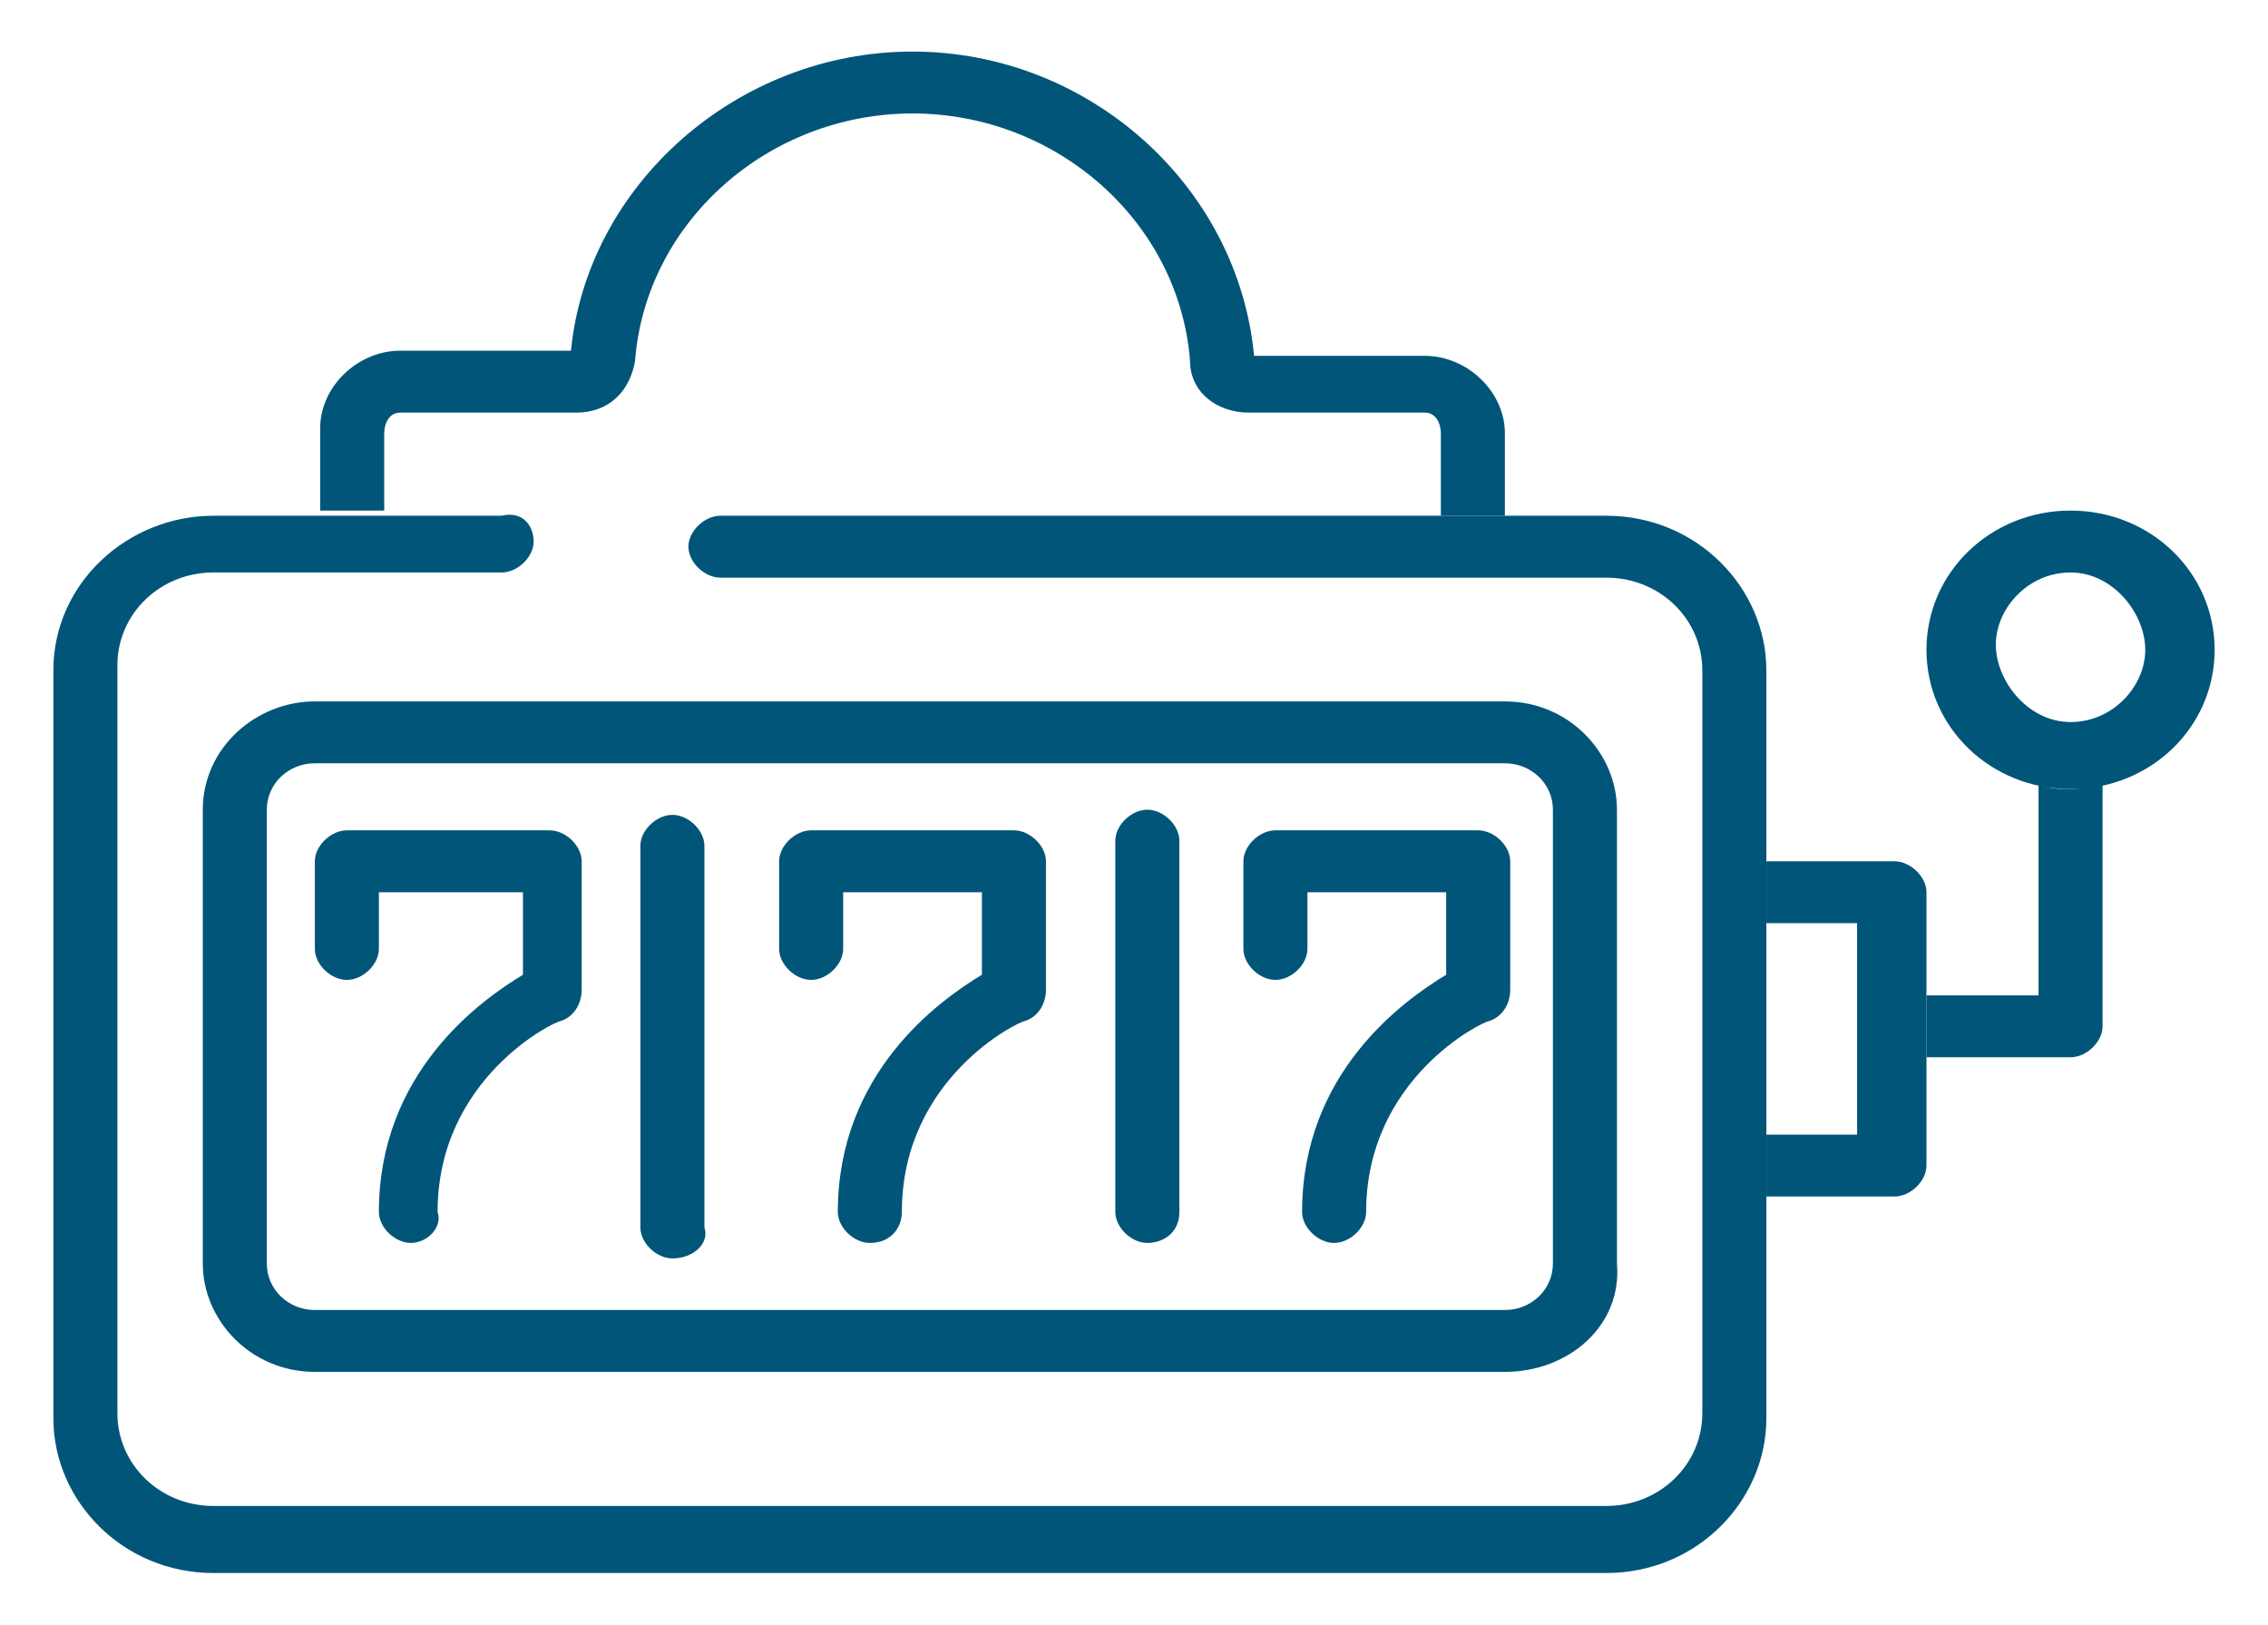
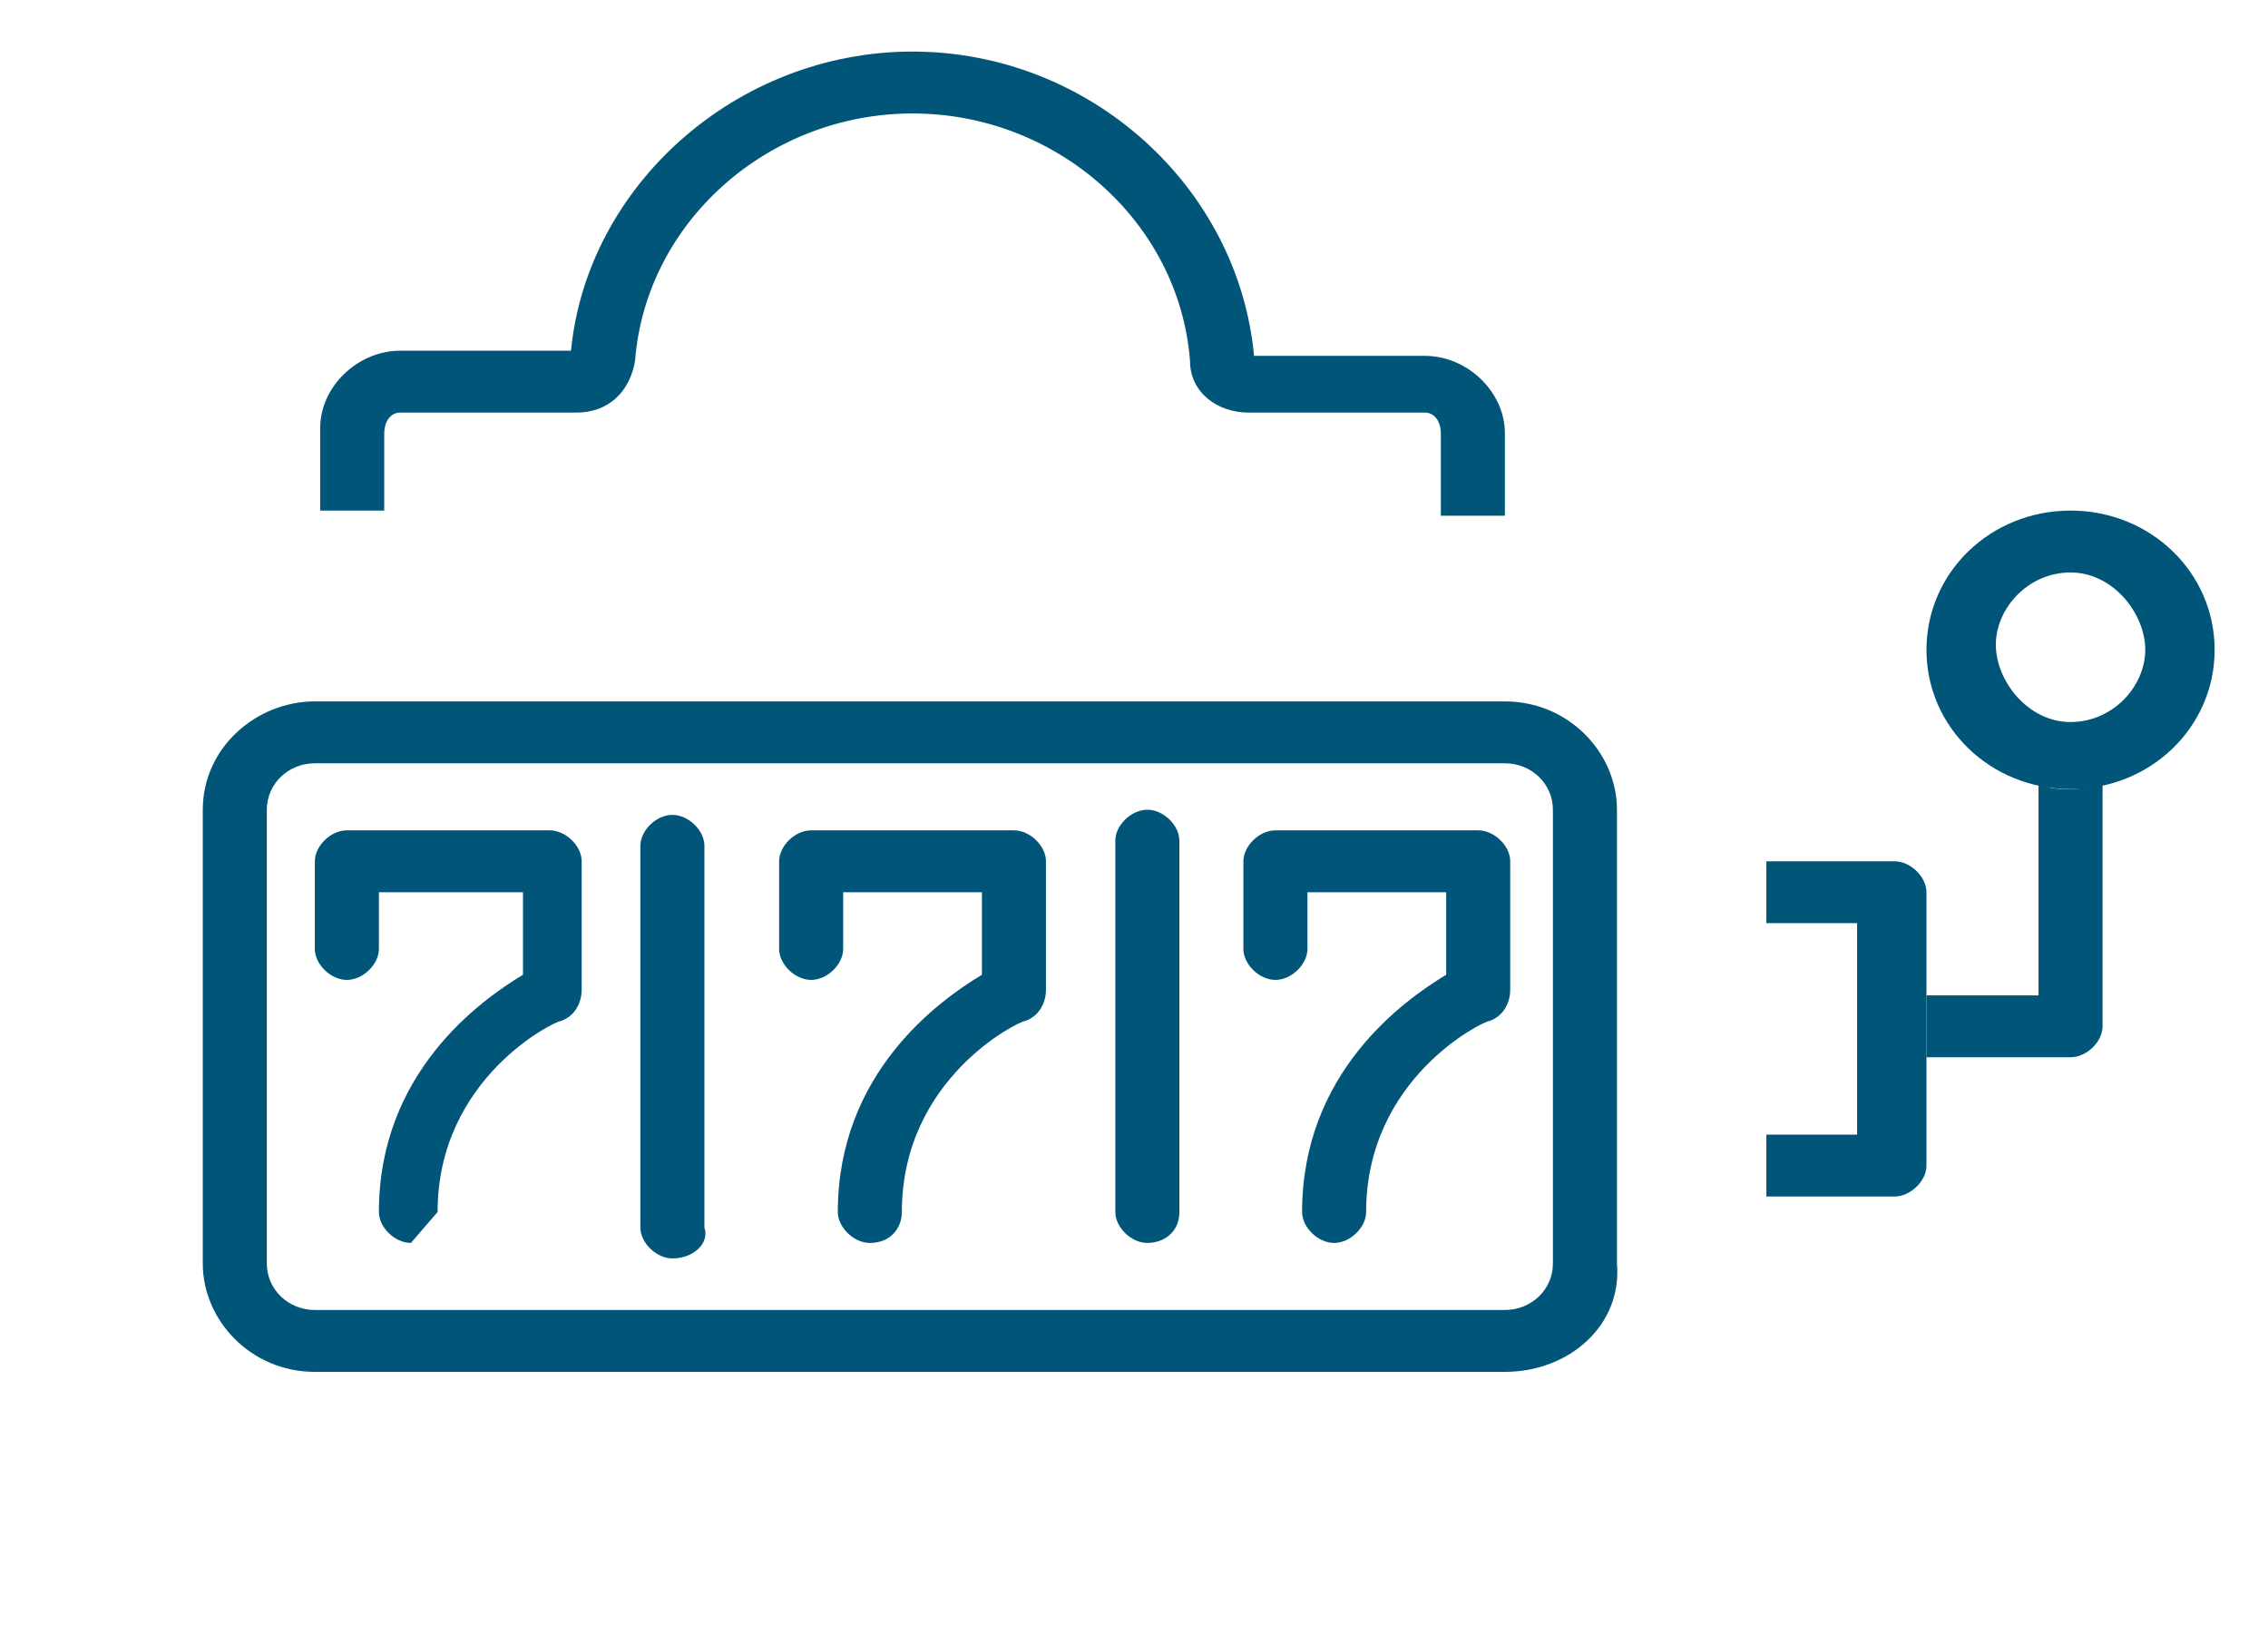
<svg xmlns="http://www.w3.org/2000/svg" version="1.2" overflow="visible" preserveAspectRatio="none" viewBox="0 0 42.5 31.5" xml:space="preserve" y="0px" x="0px" id="Layer_1_1553440487271" width="74" height="53">
  <g transform="translate(1, 1)">
    <style type="text/css">
                    .st0_1553440487271 {
                    fill: rgb(1, 85, 121);
                    }
                </style>
    <g>
-       <path d="M6.7,23.1c-0.3,0-0.6-0.3-0.6-0.6c0-2.7,1.9-4.1,2.7-4.6v-1.6H6.1v1.1c0,0.3-0.3,0.6-0.6,0.6   c-0.3,0-0.6-0.3-0.6-0.6v-1.7c0-0.3,0.3-0.6,0.6-0.6h3.8c0.3,0,0.6,0.3,0.6,0.6v2.5c0,0.2-0.1,0.5-0.4,0.6c-0.1,0-2.3,1.1-2.3,3.7   C7.3,22.8,7,23.1,6.7,23.1z" class="st0_1553440487271" vector-effect="non-scaling-stroke" />
+       <path d="M6.7,23.1c-0.3,0-0.6-0.3-0.6-0.6c0-2.7,1.9-4.1,2.7-4.6v-1.6H6.1v1.1c0,0.3-0.3,0.6-0.6,0.6   c-0.3,0-0.6-0.3-0.6-0.6v-1.7c0-0.3,0.3-0.6,0.6-0.6h3.8c0.3,0,0.6,0.3,0.6,0.6v2.5c0,0.2-0.1,0.5-0.4,0.6c-0.1,0-2.3,1.1-2.3,3.7   z" class="st0_1553440487271" vector-effect="non-scaling-stroke" />
      <path d="M15.3,23.1c-0.3,0-0.6-0.3-0.6-0.6c0-2.7,1.9-4.1,2.7-4.6v-1.6h-2.6v1.1c0,0.3-0.3,0.6-0.6,0.6   s-0.6-0.3-0.6-0.6v-1.7c0-0.3,0.3-0.6,0.6-0.6H18c0.3,0,0.6,0.3,0.6,0.6v2.5c0,0.2-0.1,0.5-0.4,0.6c-0.1,0-2.3,1.1-2.3,3.7   C15.9,22.8,15.7,23.1,15.3,23.1z" class="st0_1553440487271" vector-effect="non-scaling-stroke" />
      <path d="M24,23.1c-0.3,0-0.6-0.3-0.6-0.6c0-2.7,1.9-4.1,2.7-4.6v-1.6h-2.6v1.1c0,0.3-0.3,0.6-0.6,0.6   c-0.3,0-0.6-0.3-0.6-0.6v-1.7c0-0.3,0.3-0.6,0.6-0.6h3.8c0.3,0,0.6,0.3,0.6,0.6v2.5c0,0.2-0.1,0.5-0.4,0.6c-0.1,0-2.3,1.1-2.3,3.7   C24.6,22.8,24.3,23.1,24,23.1z" class="st0_1553440487271" vector-effect="non-scaling-stroke" />
      <path d="M27.2,25.6H4.9c-1.2,0-2.1-1-2.1-2.1v-8.8c0-1.2,1-2.1,2.1-2.1h22.3c1.2,0,2.1,1,2.1,2.1v8.8   C29.4,24.7,28.4,25.6,27.2,25.6z M4.9,13.8c-0.5,0-0.9,0.4-0.9,0.9v8.8c0,0.5,0.4,0.9,0.9,0.9h22.3c0.5,0,0.9-0.4,0.9-0.9v-8.8   c0-0.5-0.4-0.9-0.9-0.9H4.9z" class="st0_1553440487271" vector-effect="non-scaling-stroke" />
      <path d="M11.6,23.4c-0.3,0-0.6-0.3-0.6-0.6v-7.4c0-0.3,0.3-0.6,0.6-0.6c0.3,0,0.6,0.3,0.6,0.6v7.4   C12.3,23.1,12,23.4,11.6,23.4z" class="st0_1553440487271" vector-effect="non-scaling-stroke" />
      <path d="M20.5,23.1c-0.3,0-0.6-0.3-0.6-0.6v-7.2c0-0.3,0.3-0.6,0.6-0.6s0.6,0.3,0.6,0.6v7.2   C21.1,22.9,20.8,23.1,20.5,23.1z" class="st0_1553440487271" vector-effect="non-scaling-stroke" />
      <path d="M6.2,8.9V7.4C6.2,7.2,6.3,7,6.5,7h3.3c0.6,0,1-0.4,1.1-1c0.2-2.7,2.5-4.8,5.2-4.8c2.7,0,5,2.1,5.2,4.8   c0,0.6,0.5,1,1.1,1h3.3C25.9,7,26,7.2,26,7.4v1.6h1.2V7.4c0-0.8-0.7-1.5-1.5-1.5h-3.2C22.2,2.6,19.4,0,16.1,0   C12.8,0,10,2.6,9.7,5.8H6.5c-0.8,0-1.5,0.7-1.5,1.5v1.6H6.2z" class="st0_1553440487271" vector-effect="non-scaling-stroke" />
-       <path d="M29.1,29.5H3c-1.7,0-3-1.4-3-3V12c0-1.7,1.4-3,3-3h5.4C8.8,8.9,9,9.2,9,9.5c0,0.3-0.3,0.6-0.6,0.6H3   c-1,0-1.8,0.8-1.8,1.8v14.5c0,1,0.8,1.8,1.8,1.8h26.1c1,0,1.8-0.8,1.8-1.8V12c0-1-0.8-1.8-1.8-1.8H12.5c-0.3,0-0.6-0.3-0.6-0.6   c0-0.3,0.3-0.6,0.6-0.6h16.6c1.7,0,3,1.4,3,3v14.5C32.1,28.1,30.8,29.5,29.1,29.5z" class="st0_1553440487271" vector-effect="non-scaling-stroke" />
      <path d="M34.5,15.7h-2.4v1.2h1.7V21h-1.7v1.2h2.4c0.3,0,0.6-0.3,0.6-0.6v-5.3C35.1,16,34.8,15.7,34.5,15.7z" class="st0_1553440487271" vector-effect="non-scaling-stroke" />
      <path d="M37.8,14.3c-1.5,0-2.7-1.2-2.7-2.7s1.2-2.7,2.7-2.7c1.5,0,2.7,1.2,2.7,2.7S39.3,14.3,37.8,14.3z M37.8,10.1   c-0.8,0-1.4,0.7-1.4,1.4S37,13,37.8,13c0.8,0,1.4-0.7,1.4-1.4S38.6,10.1,37.8,10.1z" class="st0_1553440487271" vector-effect="non-scaling-stroke" />
      <path d="M37.8,14.3c-0.2,0-0.4,0-0.6-0.1v4.1h-2.1v1.2h2.7c0.3,0,0.6-0.3,0.6-0.6v-4.7C38.3,14.2,38.1,14.3,37.8,14.3z" class="st0_1553440487271" vector-effect="non-scaling-stroke" />
    </g>
  </g>
</svg>